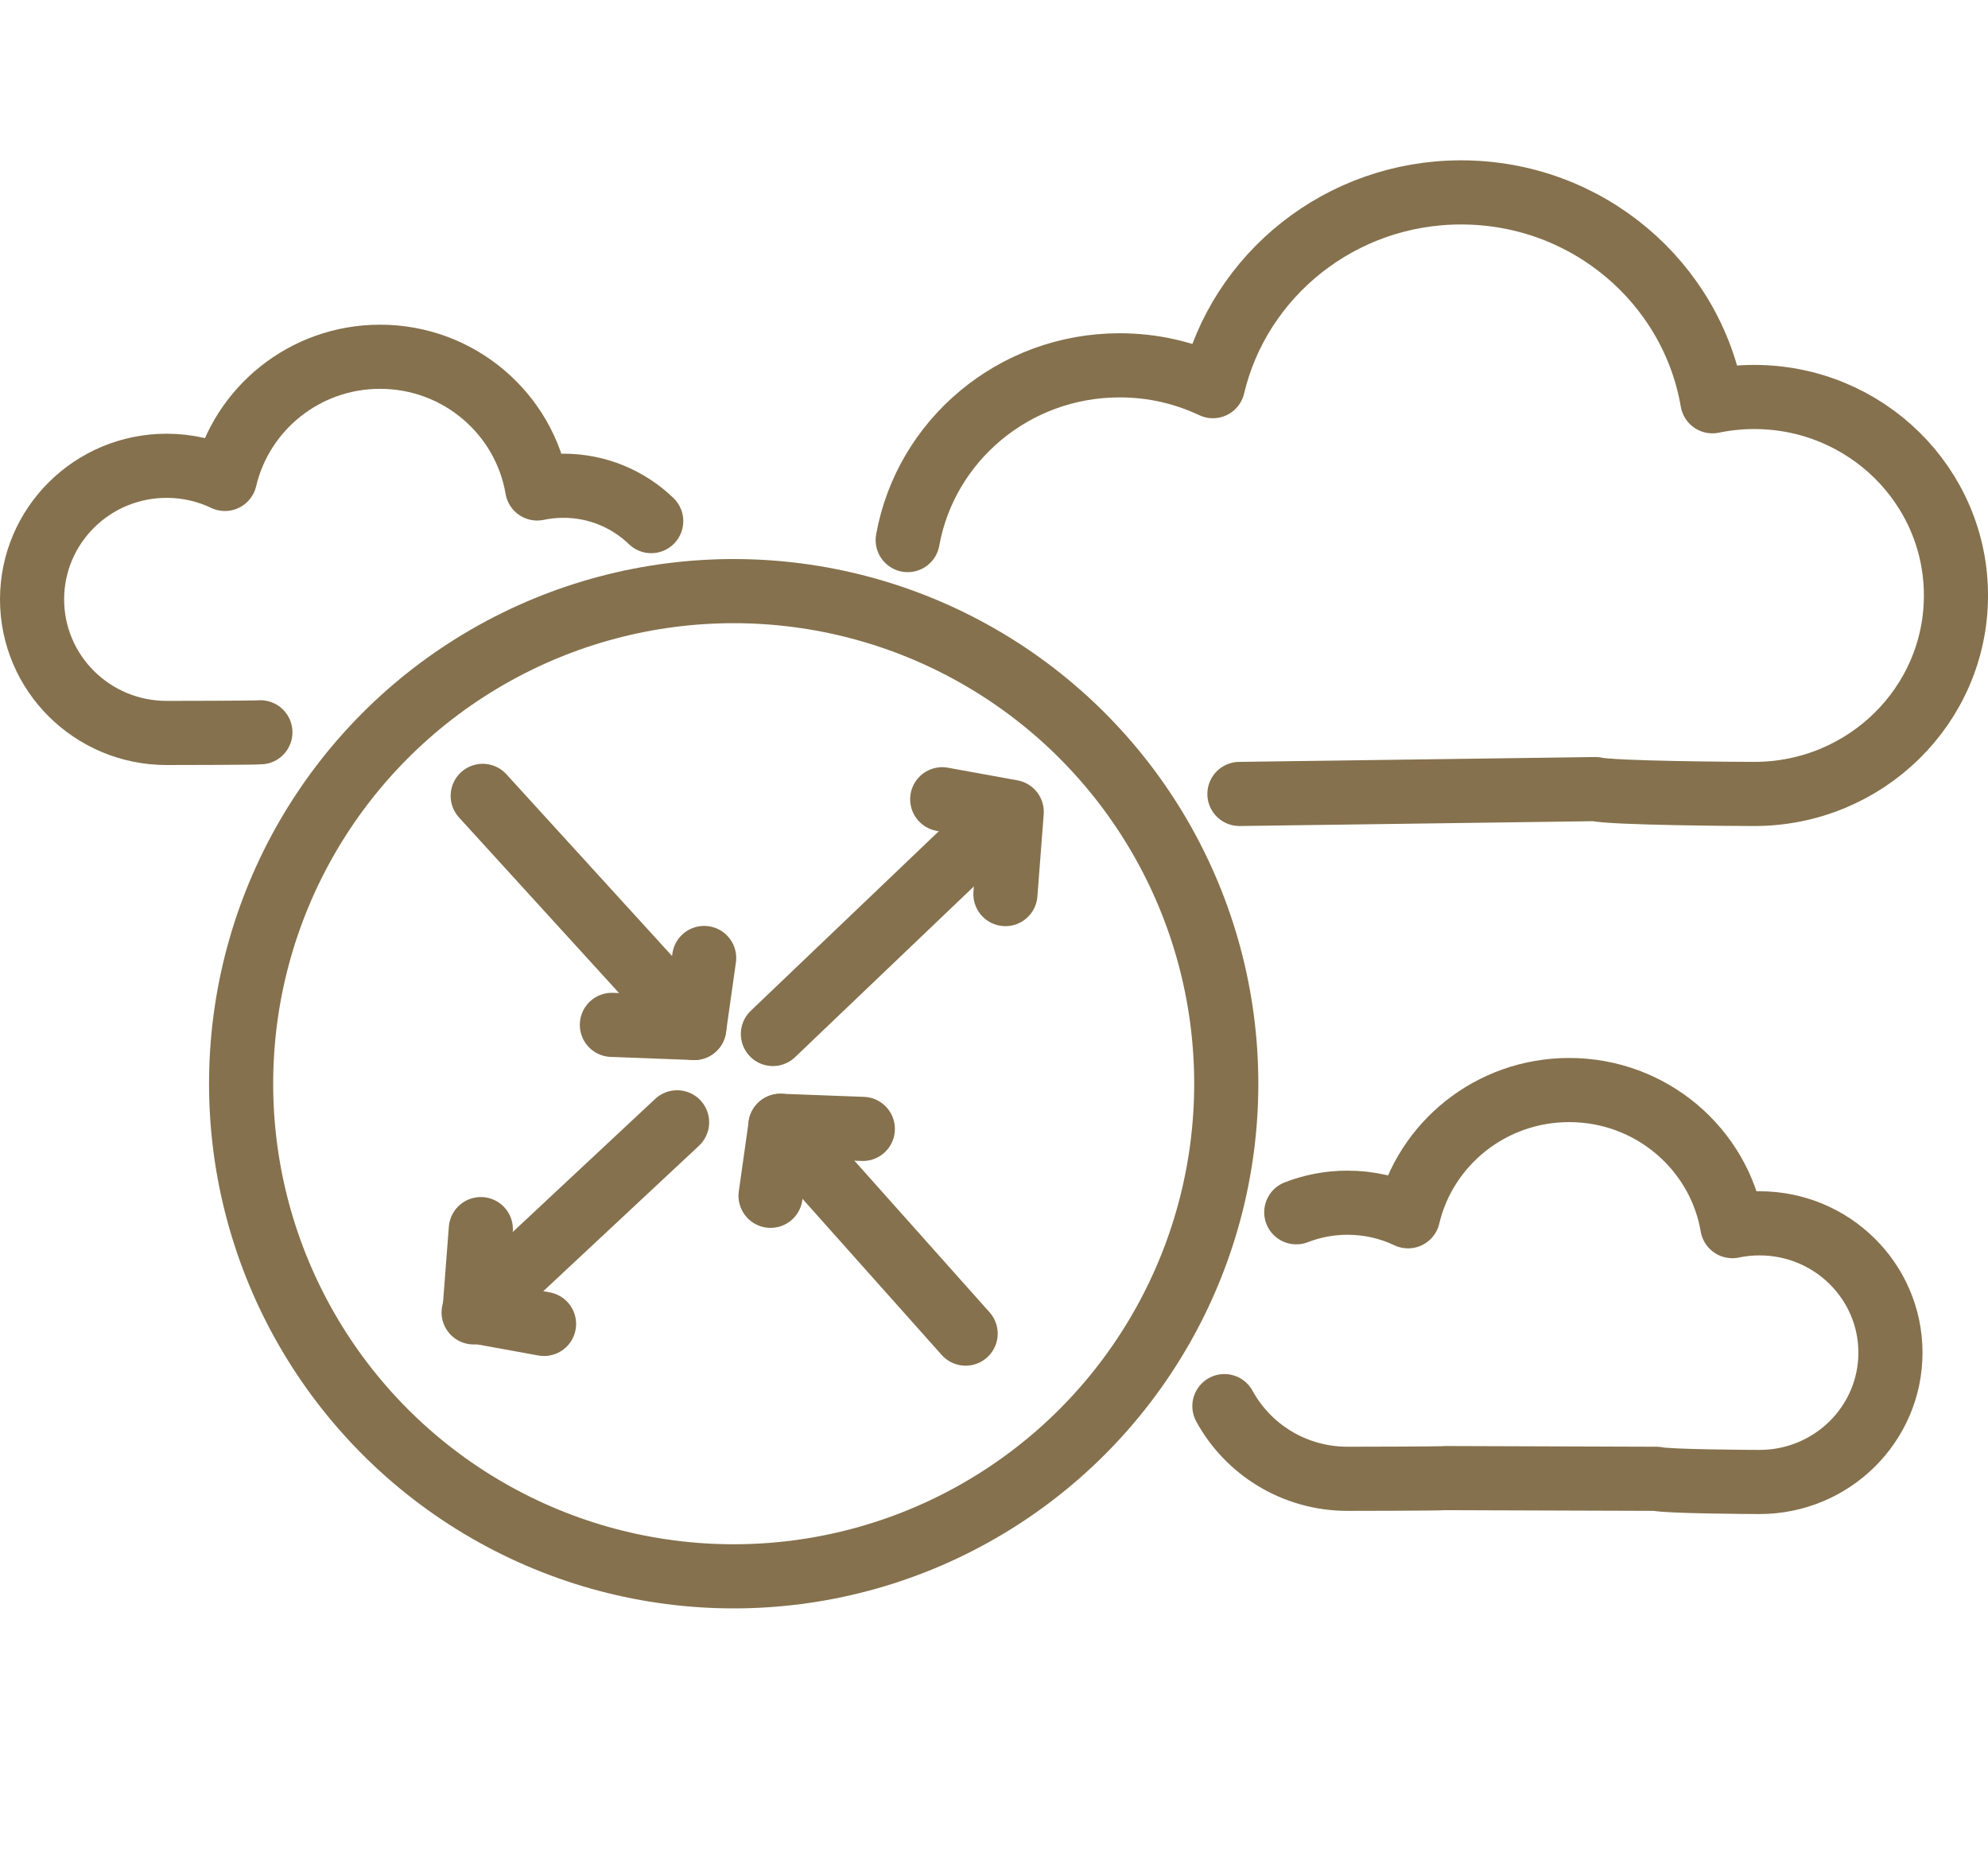
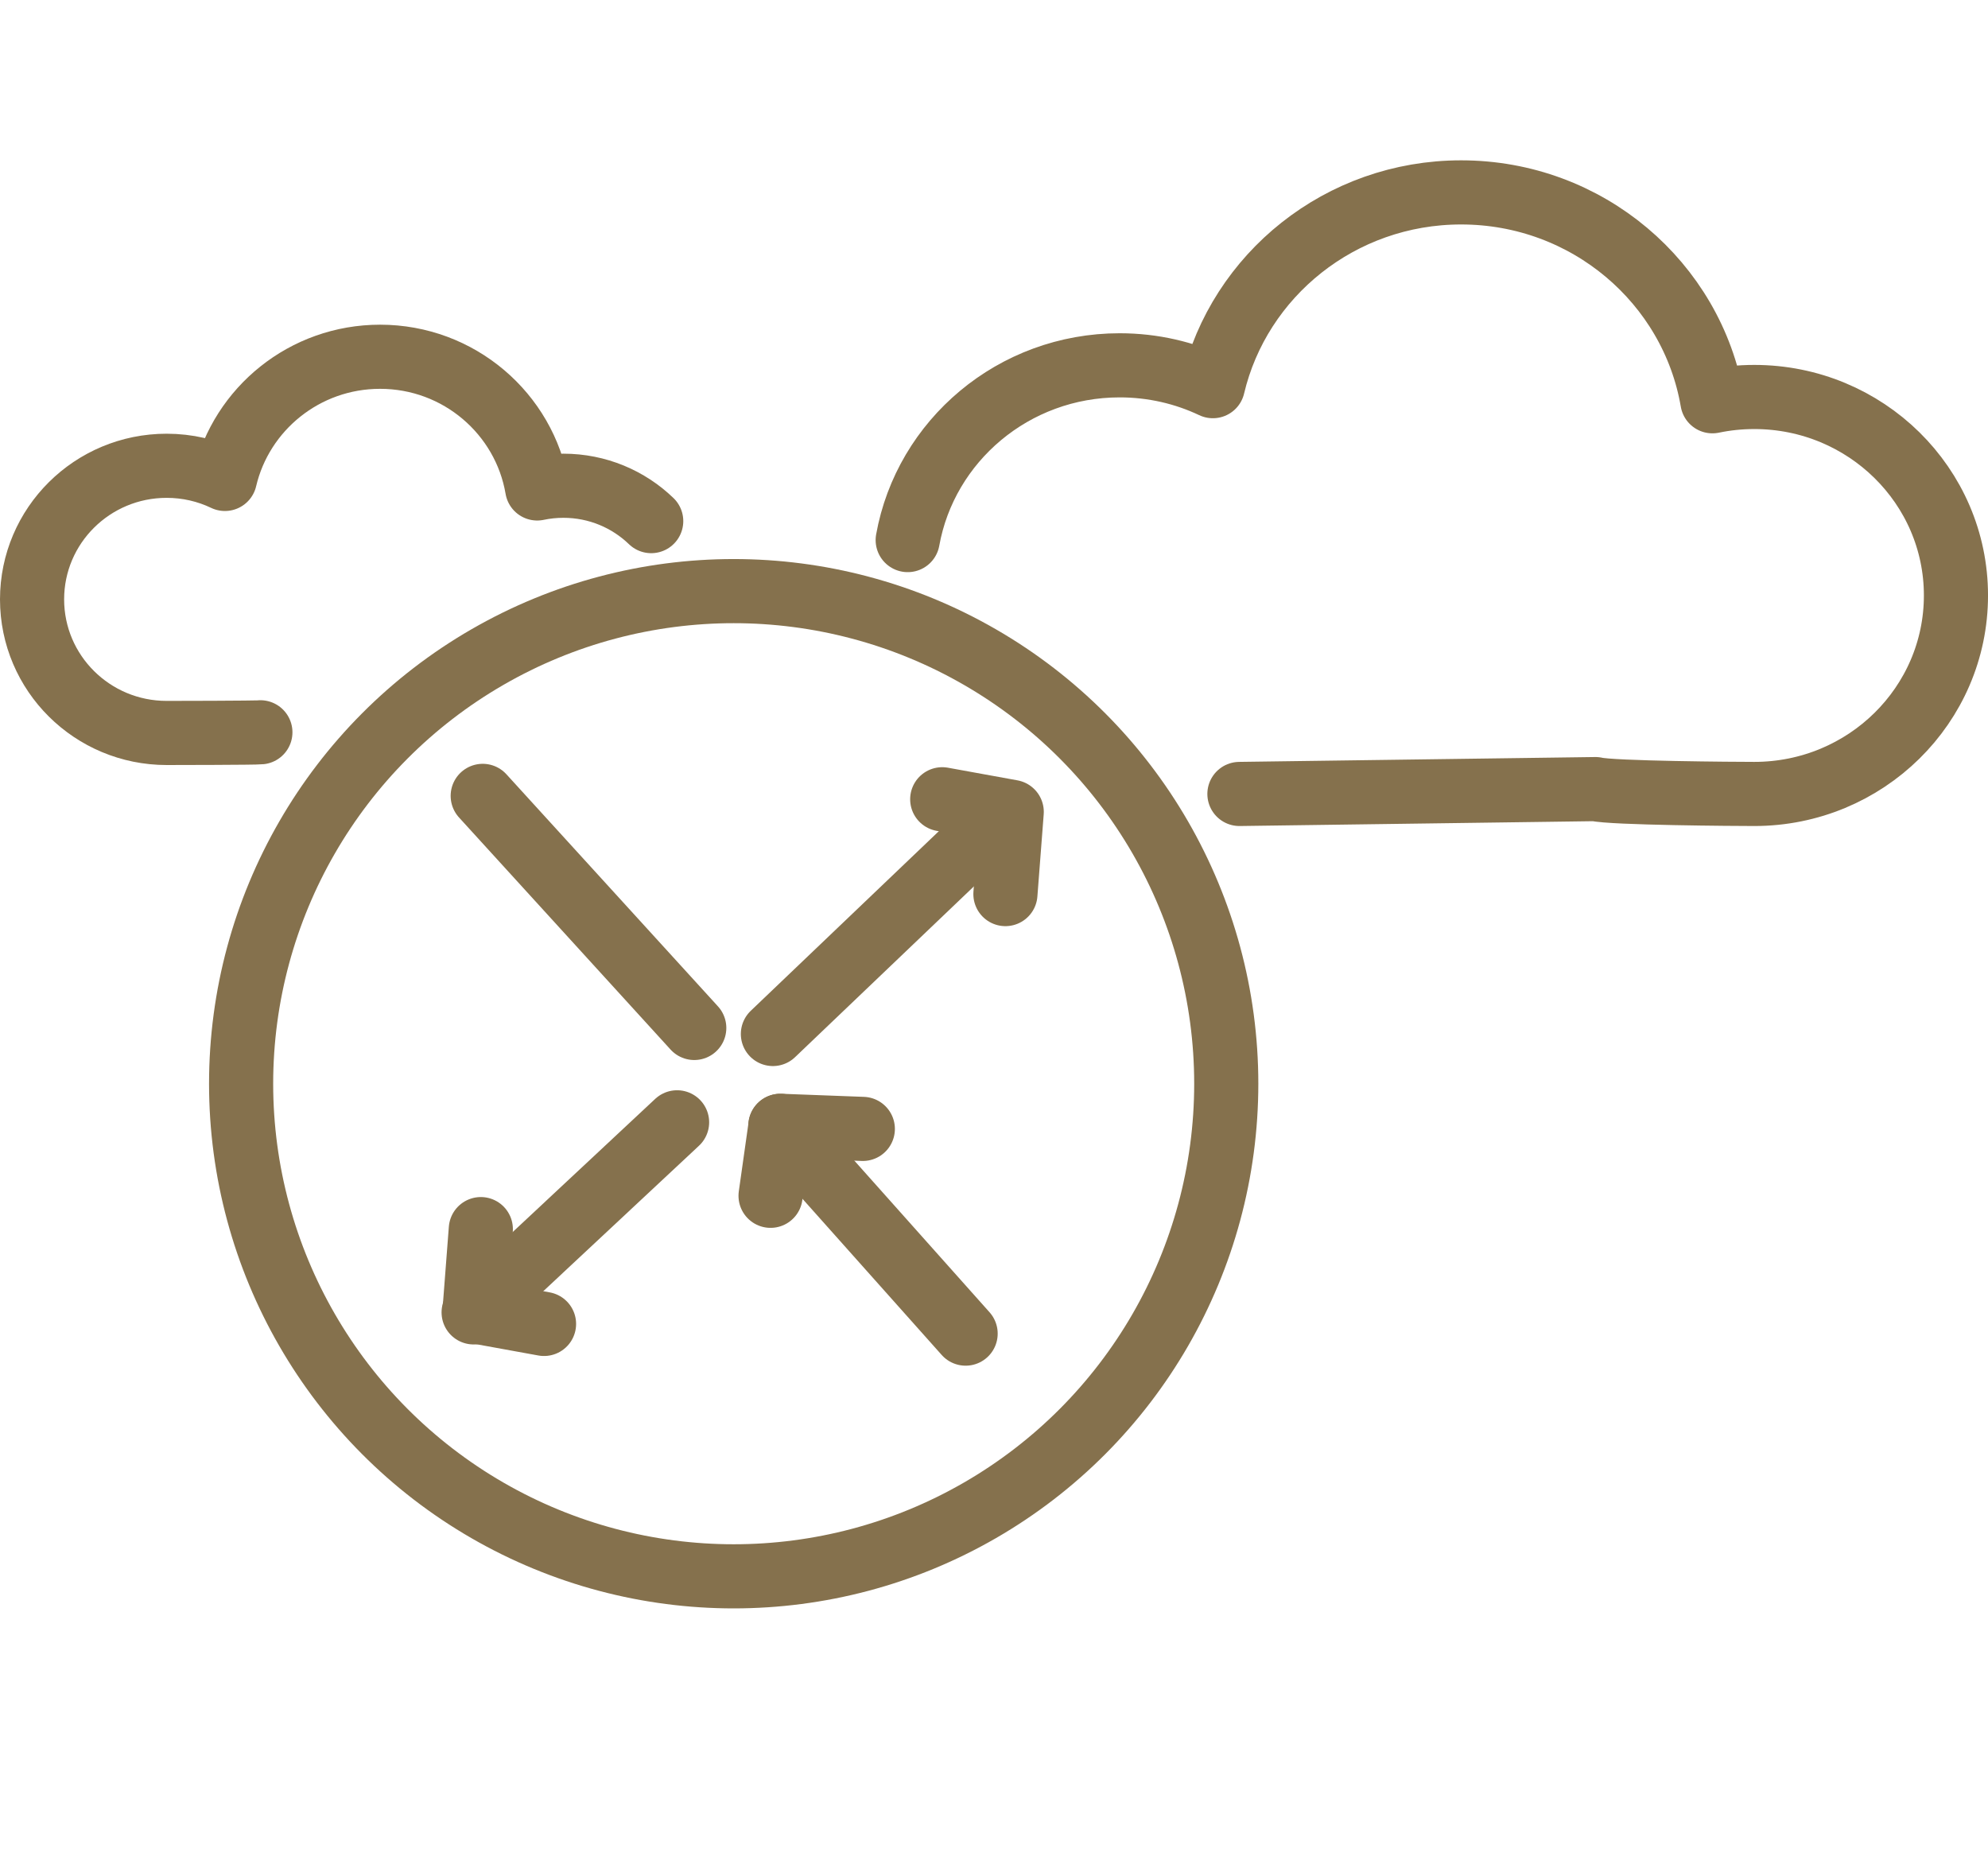
<svg xmlns="http://www.w3.org/2000/svg" width="124" height="117" viewBox="0 0 124 117" fill="none">
  <path d="M56.617 33.685C57.73 27.49 63.226 22.785 69.838 22.785C71.921 22.785 73.894 23.252 75.653 24.085C77.291 17.16 83.601 12 91.136 12C99.008 12 105.544 17.633 106.81 25.027C107.653 24.852 108.527 24.76 109.423 24.76C116.37 24.76 122.001 30.302 122.001 37.139C122.001 43.977 116.37 49.519 109.423 49.519C108.338 49.519 100.523 49.47 99.518 49.216L77.308 49.519" stroke="#85714D" stroke-width="4" stroke-linecap="round" stroke-linejoin="round" />
  <path d="M16.241 45.673C15.924 45.709 10.72 45.715 10.394 45.715C5.758 45.715 2 41.985 2 37.383C2 32.781 5.758 29.051 10.394 29.051C11.696 29.051 12.929 29.345 14.029 29.871C15.053 25.504 18.997 22.251 23.708 22.251C28.629 22.251 32.715 25.802 33.507 30.465C34.034 30.354 34.58 30.296 35.141 30.296C37.271 30.296 39.203 31.137 40.619 32.502" stroke="#85714D" stroke-width="4" stroke-linecap="round" stroke-linejoin="round" />
-   <path d="M80.854 75.61C81.844 75.225 82.922 75.013 84.05 75.013C85.403 75.013 86.683 75.317 87.826 75.86C88.889 71.348 92.985 67.986 97.877 67.986C102.988 67.986 107.231 71.656 108.053 76.474C108.6 76.36 109.168 76.299 109.749 76.299C114.259 76.299 117.915 79.911 117.915 84.365C117.915 88.82 114.259 92.431 109.749 92.431C109.044 92.431 103.971 92.399 103.319 92.233L90.123 92.189C89.794 92.227 84.389 92.233 84.05 92.233C80.73 92.233 77.843 90.399 76.371 87.7" stroke="#85714D" stroke-width="4" stroke-linecap="round" stroke-linejoin="round" />
  <circle cx="45.763" cy="67.592" r="30.724" stroke="#85714D" stroke-width="4" stroke-linecap="round" stroke-linejoin="round" />
  <path d="M30.109 49.639L43.304 64.114M48.673 70.217L60.23 83.178" stroke="#85714D" stroke-width="4" stroke-linecap="round" stroke-linejoin="round" />
-   <path d="M43.921 59.749L43.303 64.114L38.166 63.921" stroke="#85714D" stroke-width="4" stroke-linecap="round" stroke-linejoin="round" />
  <path d="M48.063 74.582L48.681 70.217L53.818 70.41" stroke="#85714D" stroke-width="4" stroke-linecap="round" stroke-linejoin="round" />
  <path d="M62.375 50.964L48.209 64.49M42.233 69.999L29.542 81.854" stroke="#85714D" stroke-width="4" stroke-linecap="round" stroke-linejoin="round" />
  <path d="M58.77 49.85L63.106 50.638L62.712 55.764" stroke="#85714D" stroke-width="4" stroke-linecap="round" stroke-linejoin="round" />
  <path d="M33.934 82.574L29.597 81.786L29.991 76.66" stroke="#85714D" stroke-width="4" stroke-linecap="round" stroke-linejoin="round" />
</svg>